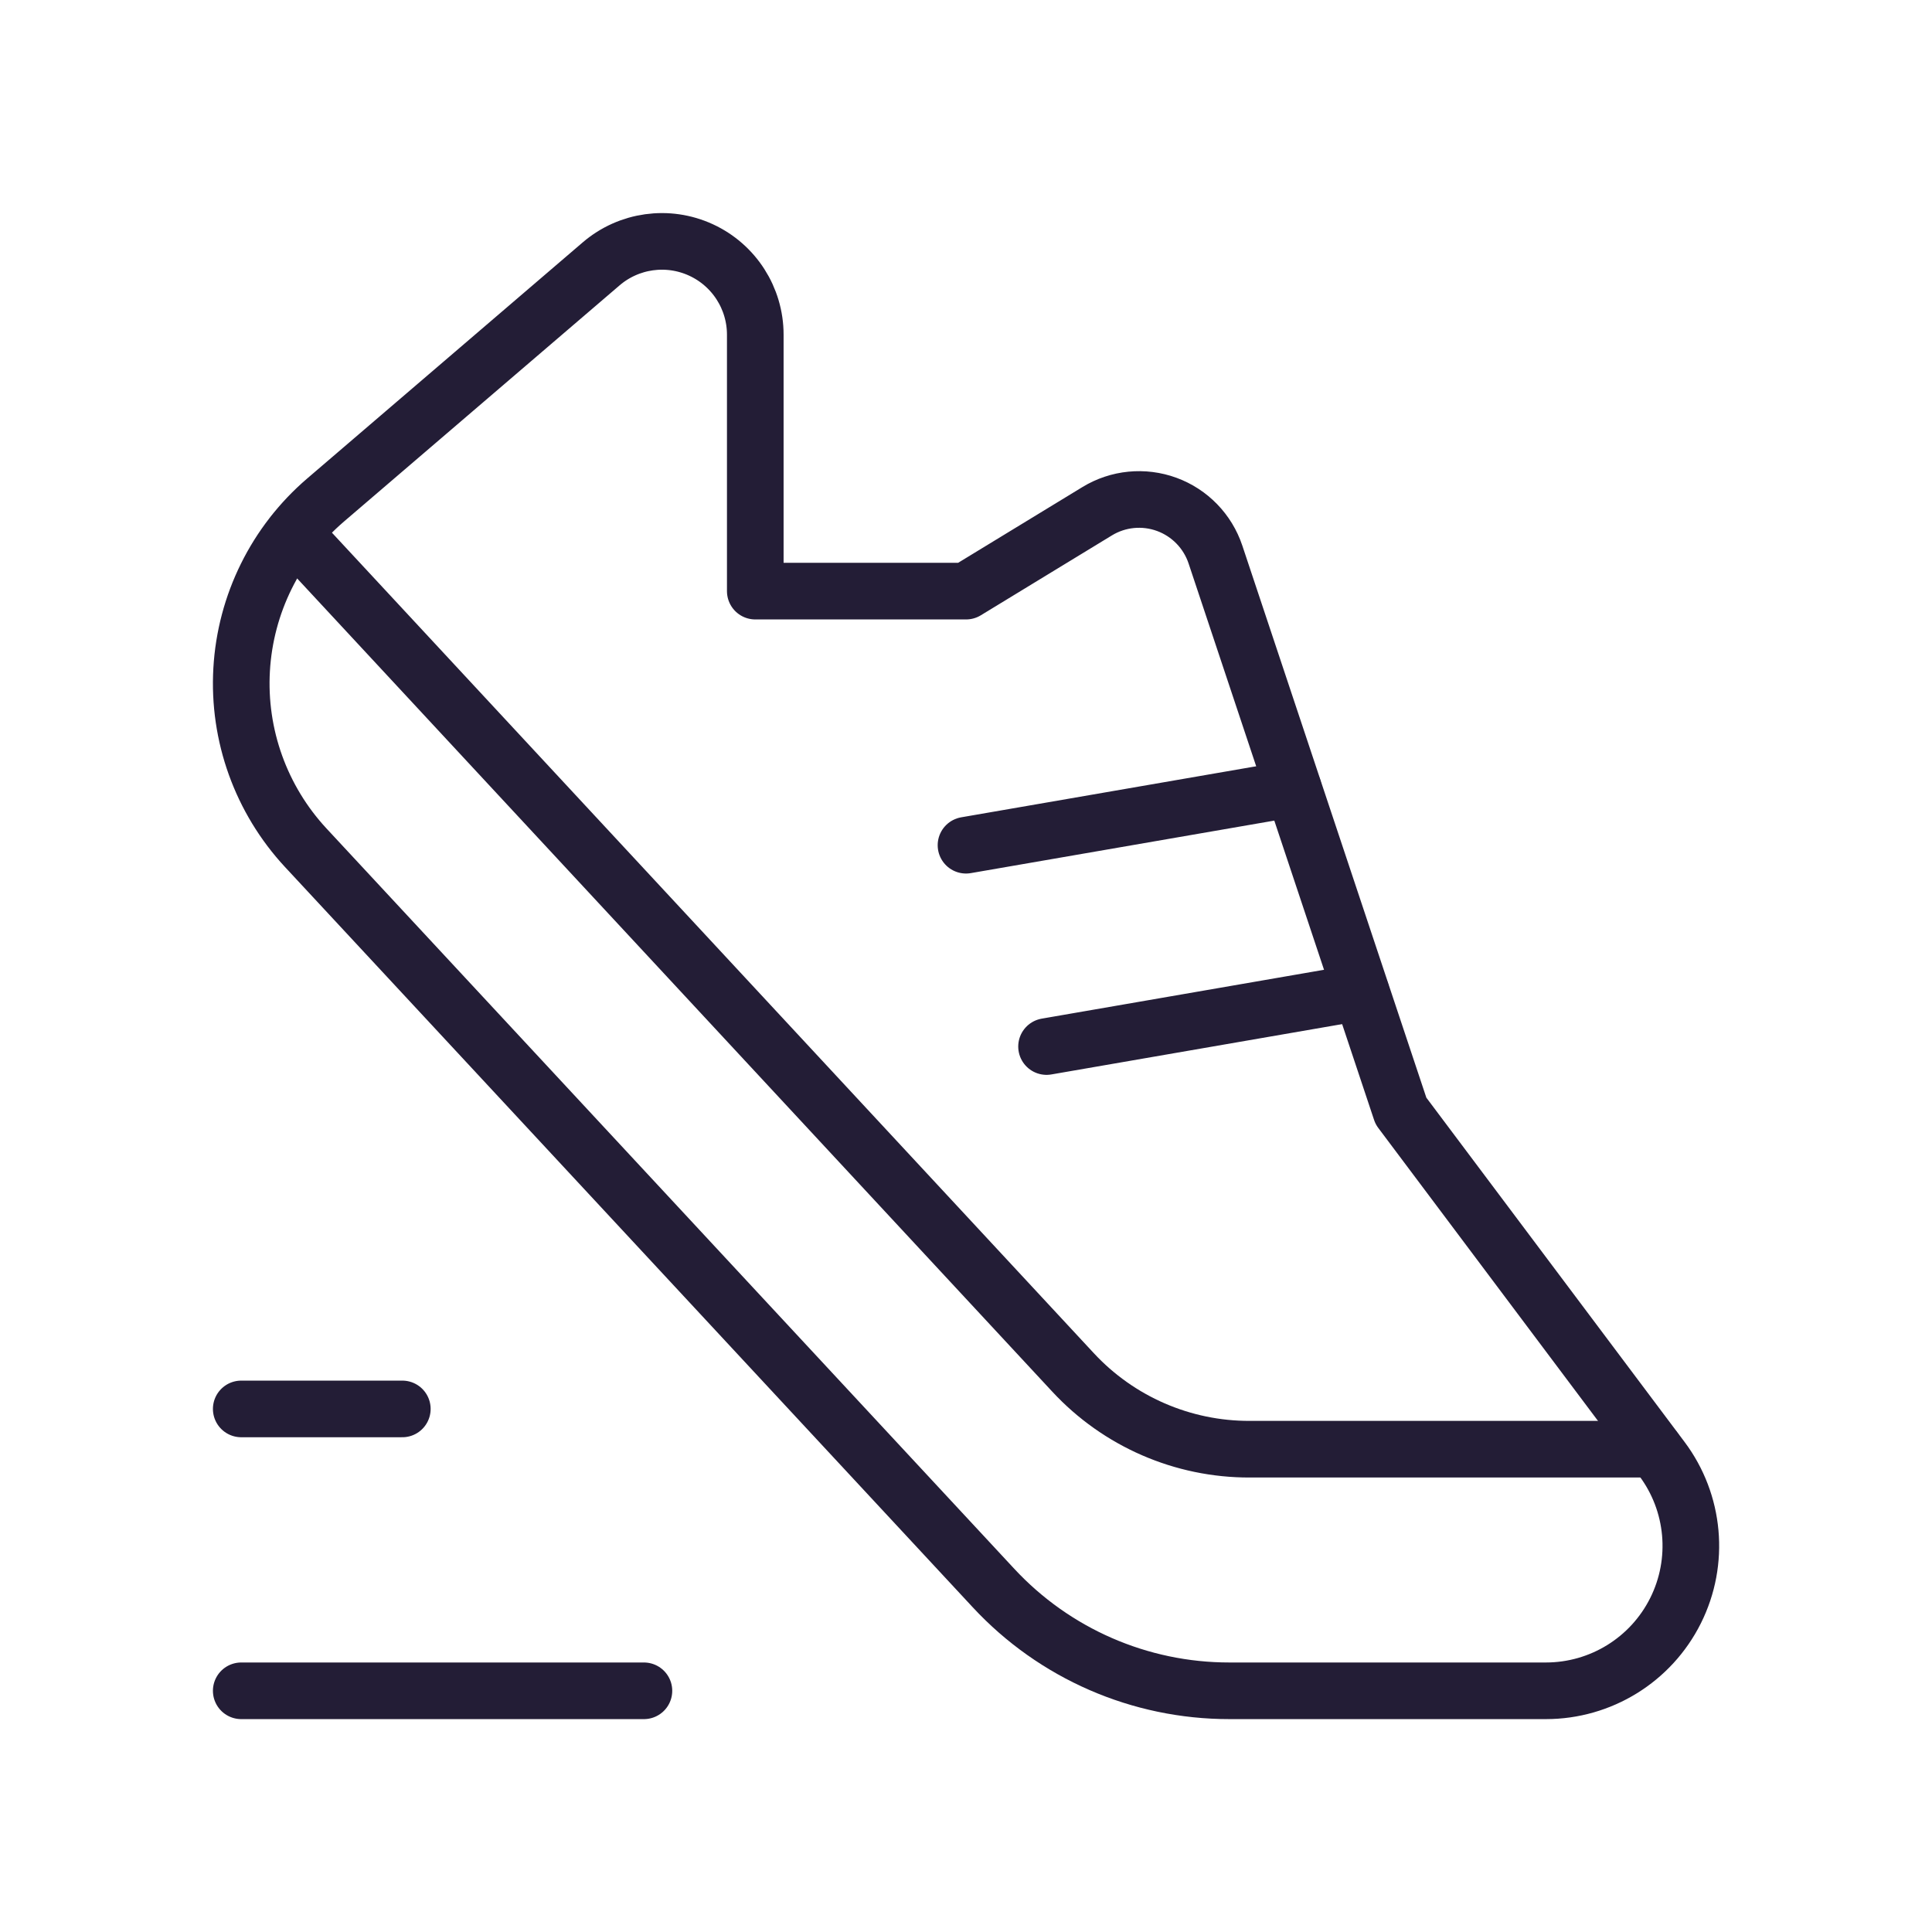
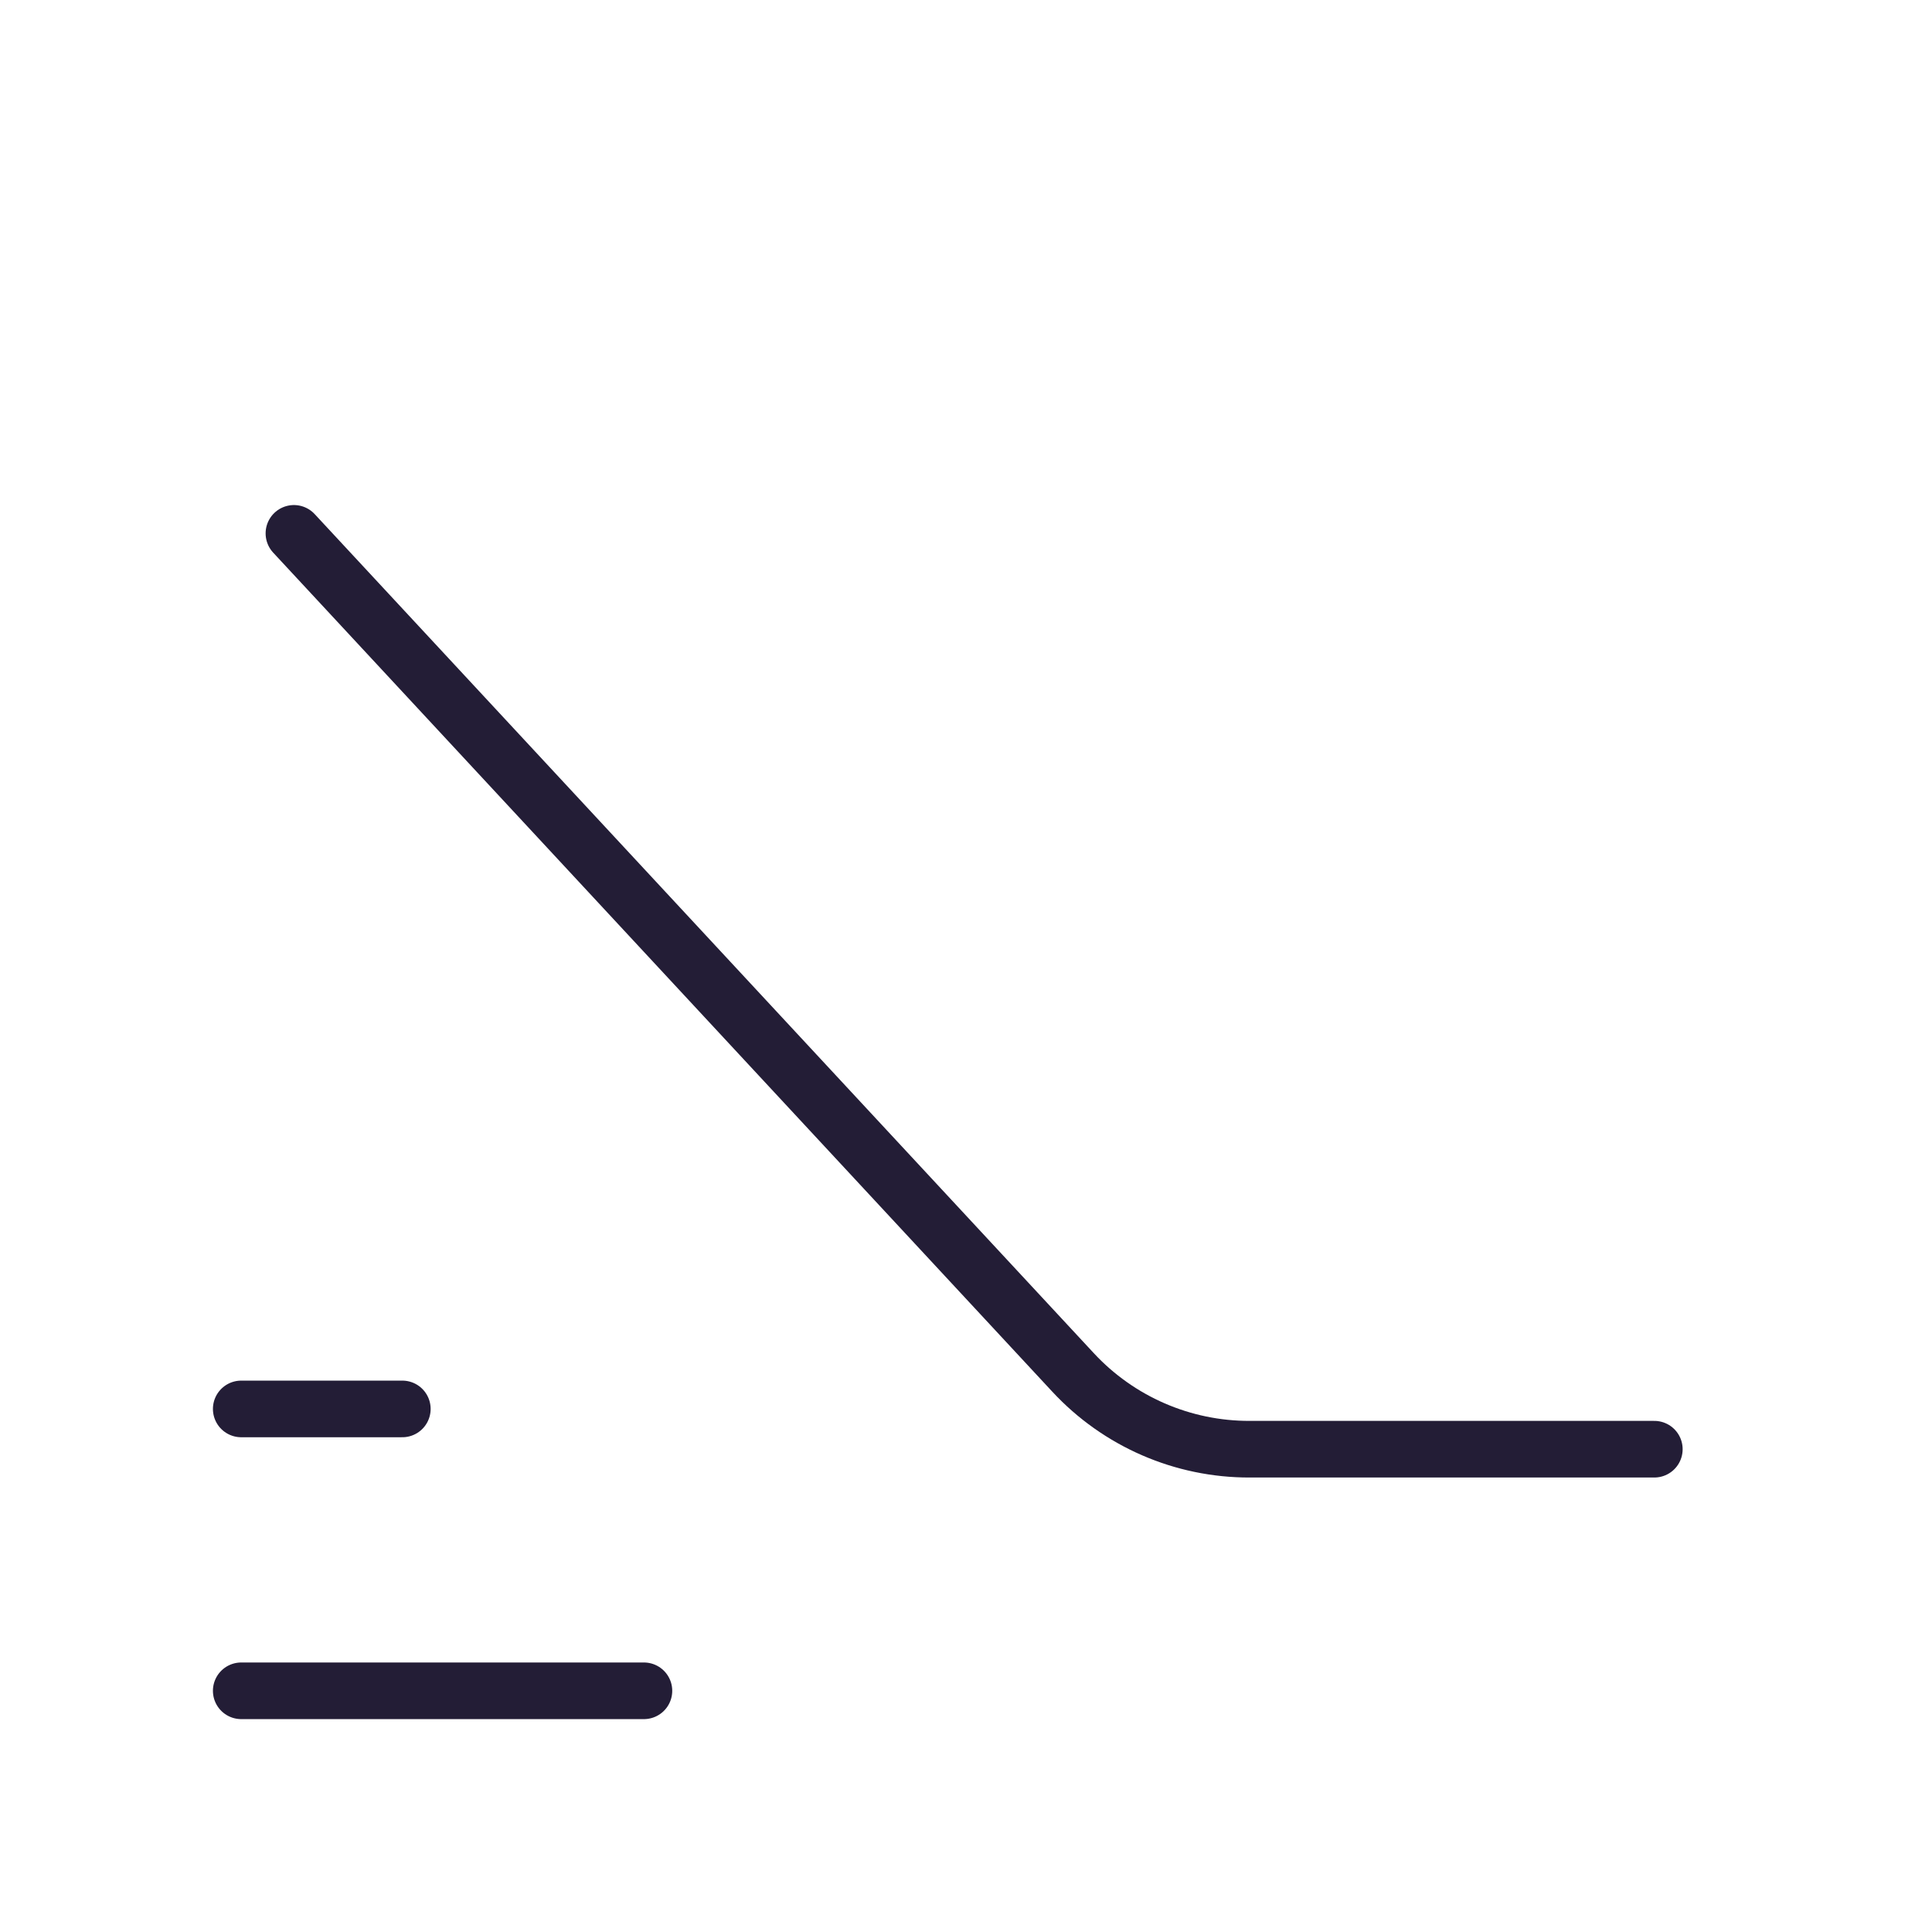
<svg xmlns="http://www.w3.org/2000/svg" width="58" height="58" viewBox="0 0 58 58" fill="none">
-   <path d="M23.951 17.746H29.002L32.937 15.348C33.566 14.964 34.335 14.889 35.027 15.142C35.718 15.395 36.256 15.95 36.489 16.648L42.057 33.352L49.89 43.796C50.879 45.115 51.038 46.879 50.301 48.353C49.564 49.828 48.057 50.759 46.409 50.759H36.907C34.22 50.761 31.654 49.643 29.826 47.674L9.177 25.448C7.836 24.002 7.141 22.072 7.254 20.103C7.367 18.134 8.276 16.295 9.774 15.011L18.049 7.92C18.88 7.209 20.049 7.046 21.043 7.503C22.037 7.96 22.674 8.954 22.674 10.048V17.746H29.002" stroke="#231D36" stroke-width="1.7" stroke-linecap="round" stroke-linejoin="round" />
  <path d="M7.242 42.297H12.078" stroke="#231D36" stroke-width="1.7" stroke-linecap="round" stroke-linejoin="round" />
  <path d="M19.331 50.759H7.242" stroke="#231D36" stroke-width="1.7" stroke-linecap="round" stroke-linejoin="round" />
  <path d="M49.664 43.506H37.517C35.505 43.512 33.581 42.675 32.213 41.2L8.824 16.012" stroke="#231D36" stroke-width="1.7" stroke-linecap="round" stroke-linejoin="round" />
-   <path d="M31.418 31.418L40.859 29.784" stroke="#231D36" stroke-width="1.7" stroke-linecap="round" stroke-linejoin="round" />
-   <path d="M29 25.374L38.825 23.674" stroke="#231D36" stroke-width="1.7" stroke-linecap="round" stroke-linejoin="round" />
</svg>